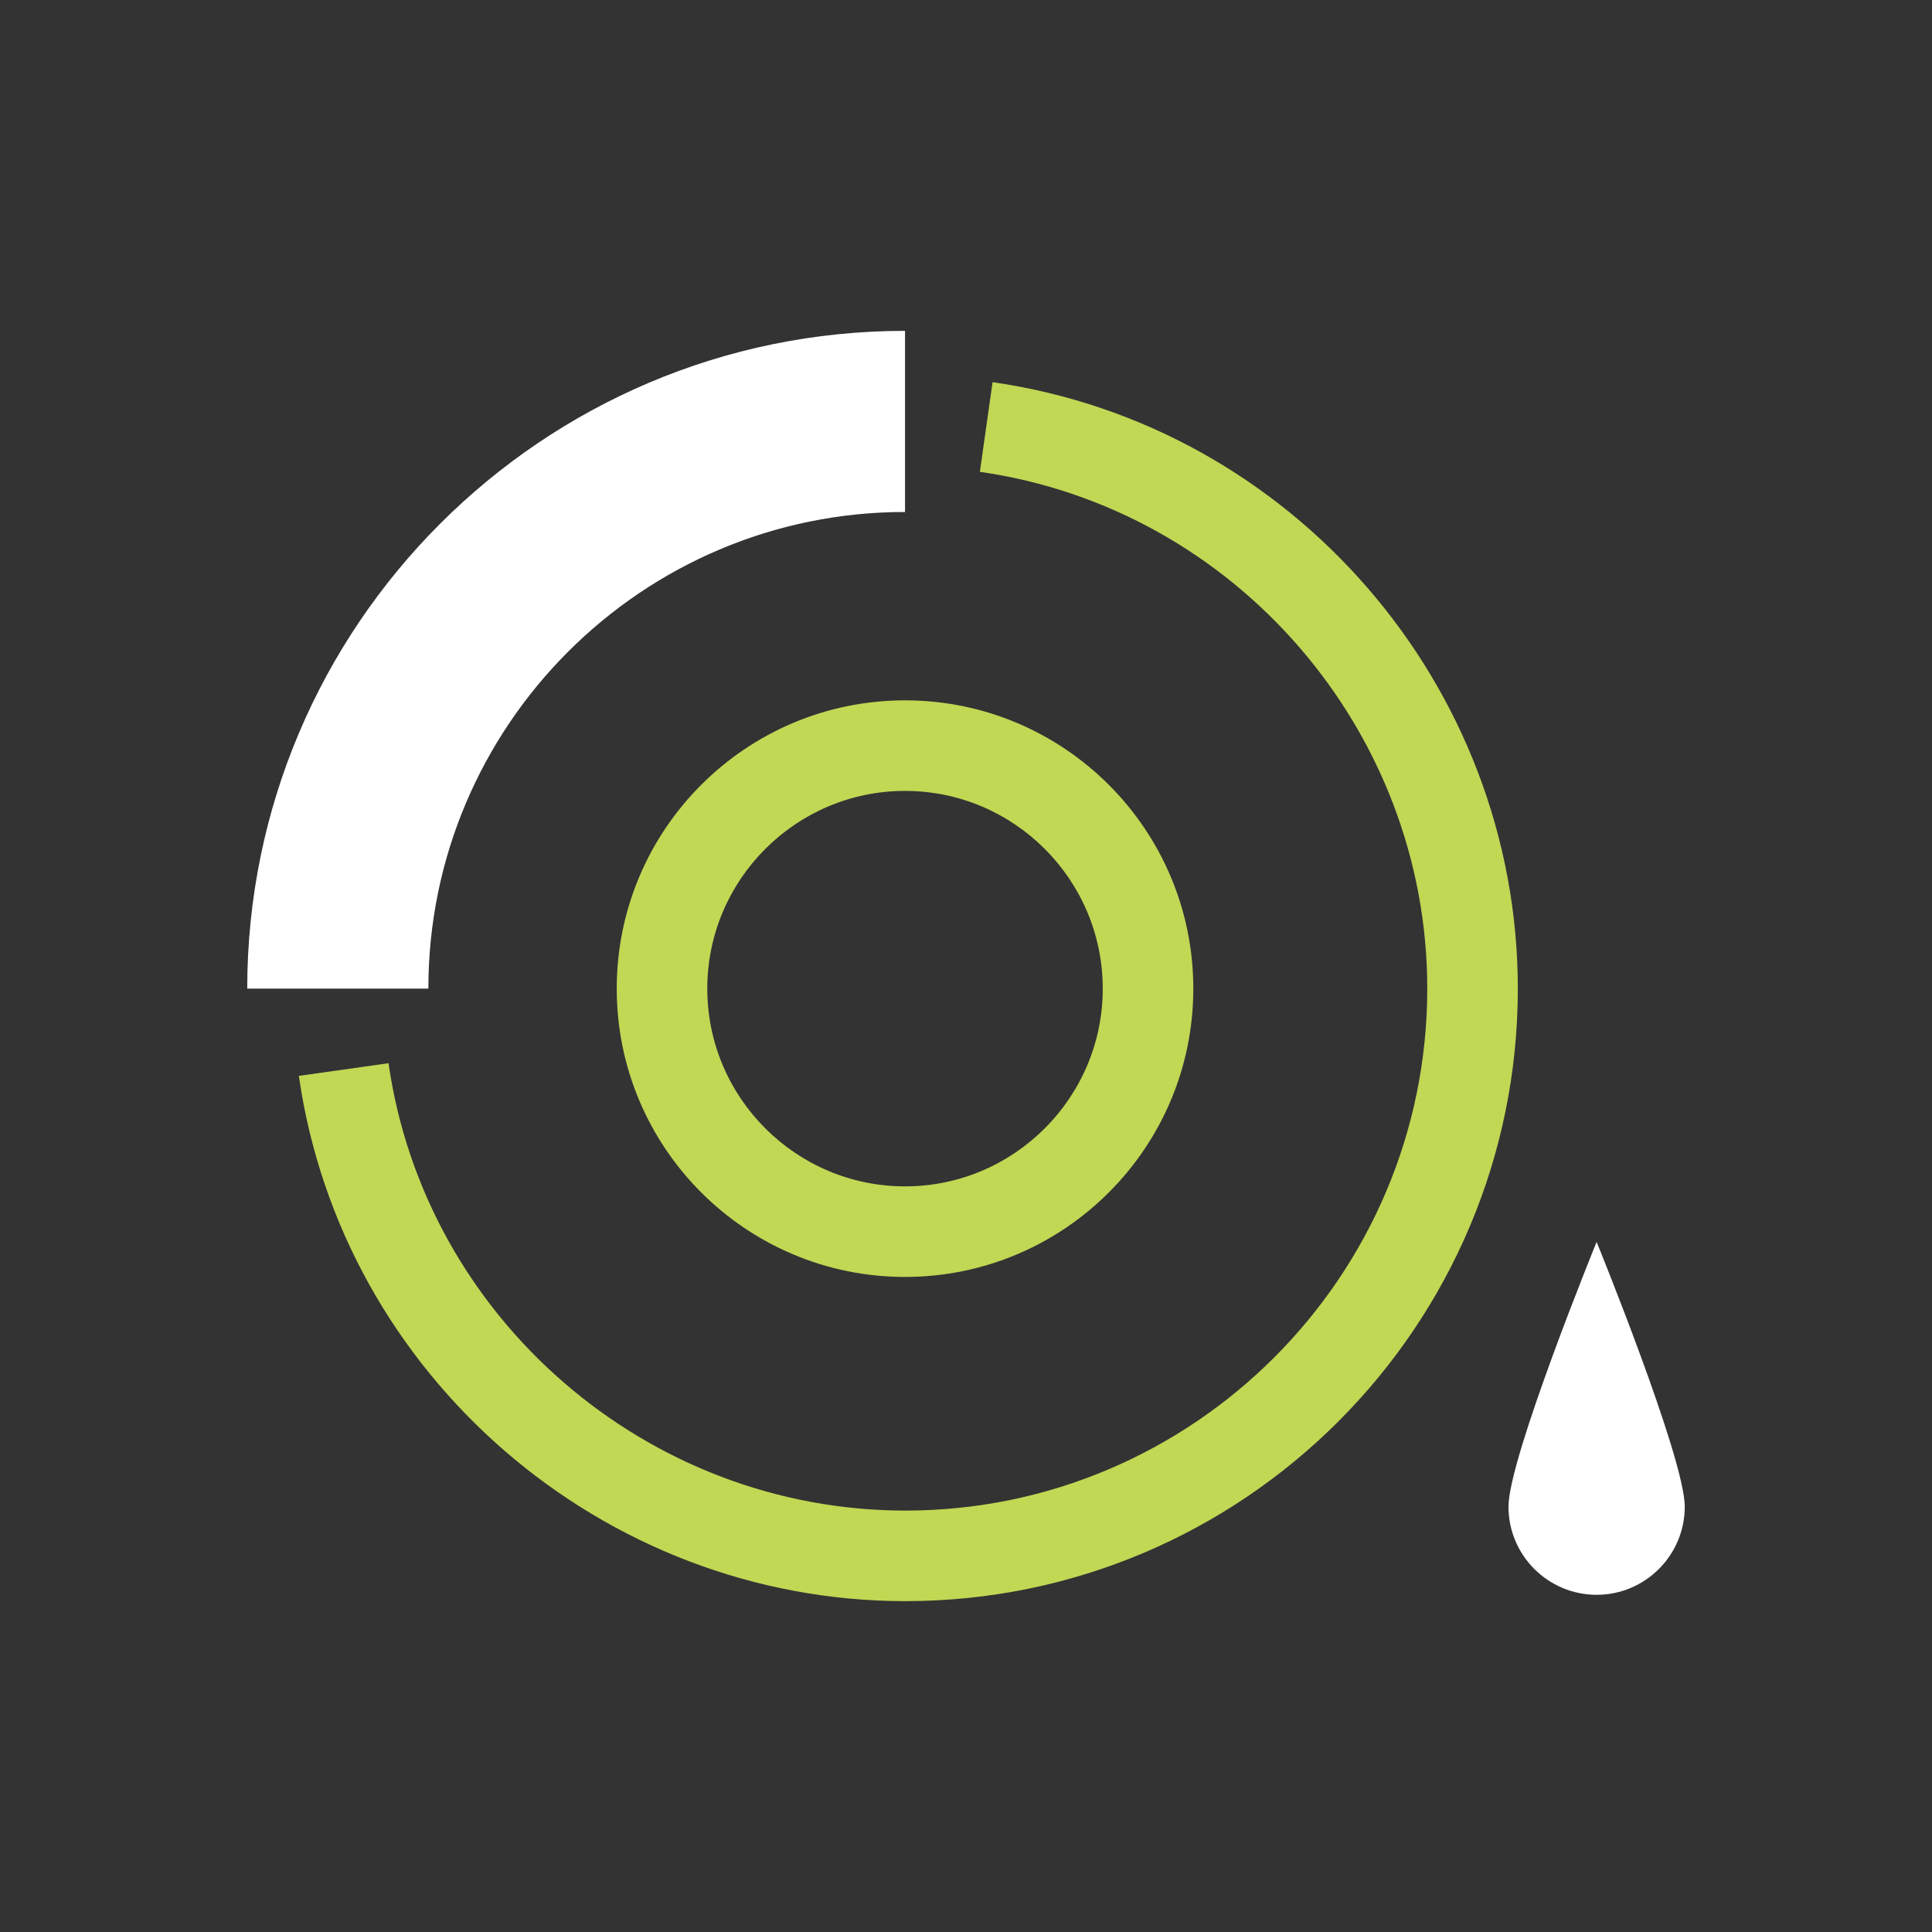
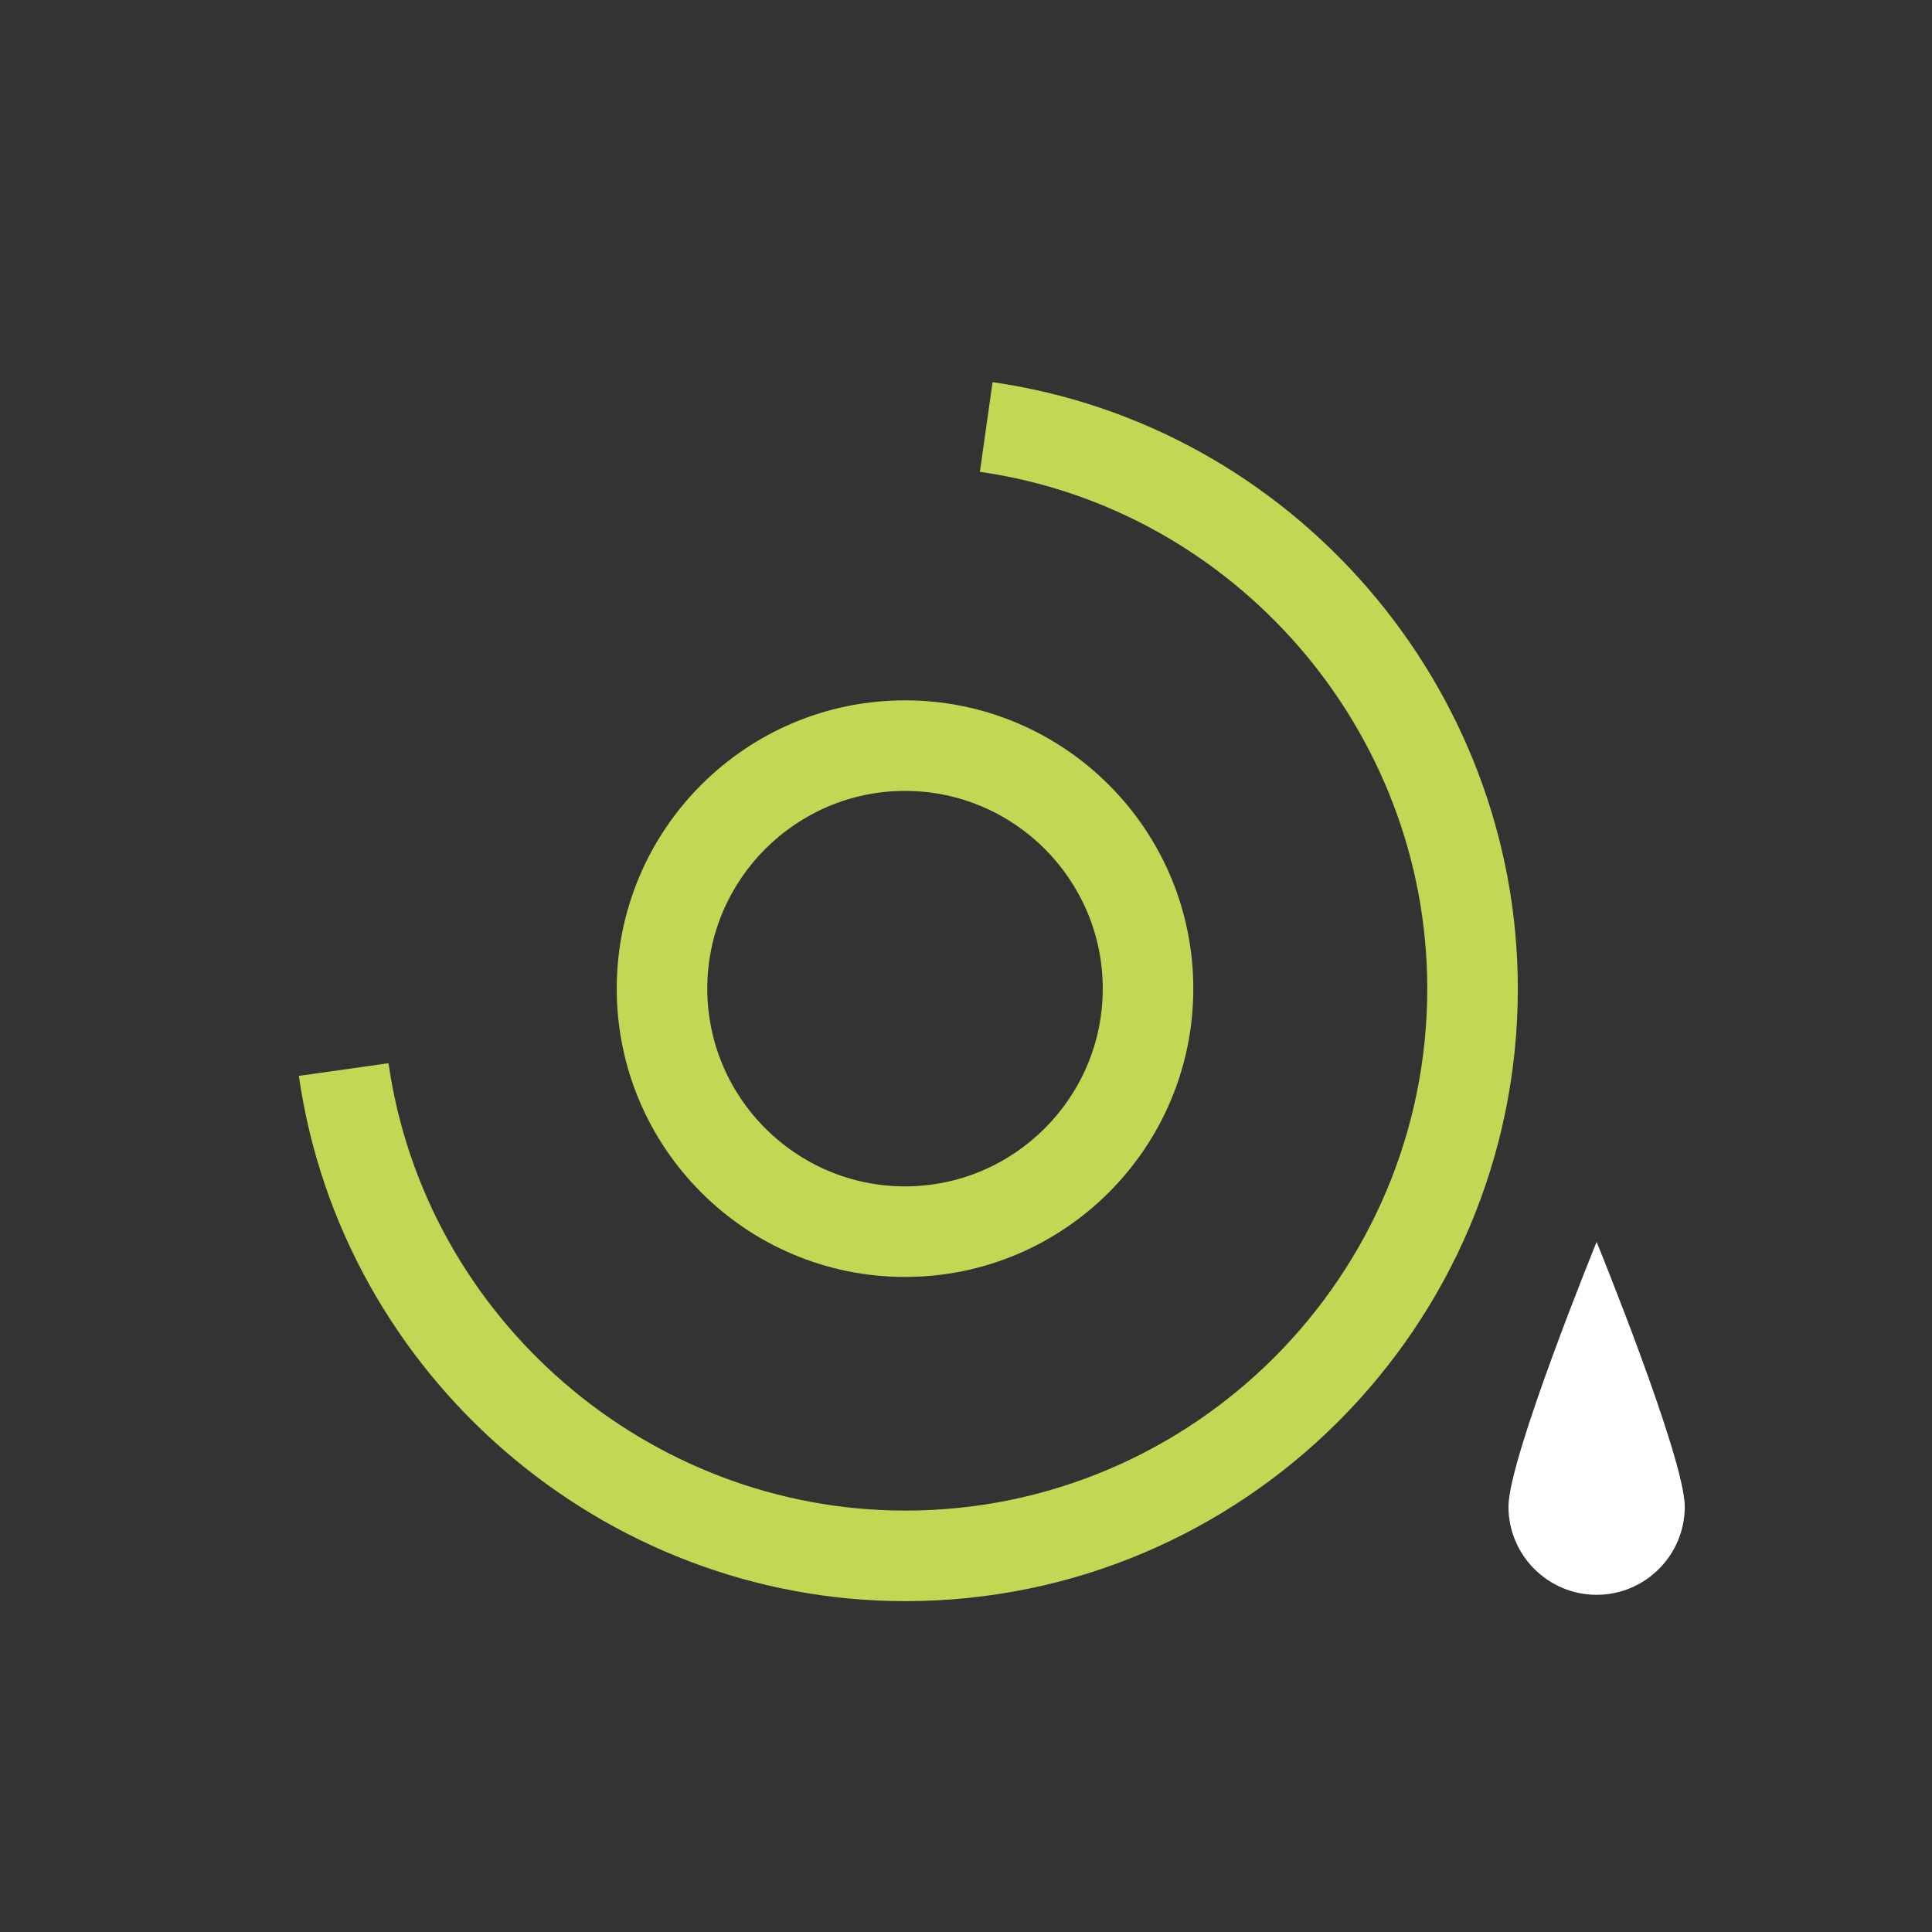
<svg xmlns="http://www.w3.org/2000/svg" id="Layer_1" viewBox="0 0 64 64">
  <rect x="0" y="0" width="64" height="64" fill="#333333" stroke="none" />
  <defs>
    <style>
      .cls-1 {
        fill: #fff;
      }

      .cls-2 {
        fill: #c0d854;
      }
    </style>
  </defs>
  <path class="cls-1" d="M55.81,49.91c0,1.61-1.31,2.92-2.92,2.92s-2.92-1.31-2.92-2.92,2.92-8.77,2.92-8.77c0,0,2.92,7.16,2.92,8.77Z" />
  <g>
    <path class="cls-2" d="M29.99,53.04c-10.03,0-18.67-7.48-20.09-17.4l2.97-.42c1.21,8.45,8.57,14.82,17.12,14.82,9.53,0,17.29-7.76,17.29-17.29,0-8.55-6.37-15.91-14.82-17.12l.42-2.97c9.92,1.42,17.4,10.05,17.4,20.09,0,11.19-9.1,20.29-20.29,20.29Z" />
-     <path class="cls-1" d="M14.19,32.75h-6c0-12.01,9.77-21.79,21.79-21.79v6c-8.71,0-15.79,7.08-15.79,15.79Z" />
    <path class="cls-2" d="M29.98,42.3c-5.27,0-9.55-4.28-9.55-9.55s4.28-9.55,9.55-9.55,9.55,4.28,9.55,9.55-4.28,9.55-9.55,9.55ZM29.98,26.2c-3.61,0-6.55,2.94-6.55,6.55s2.94,6.55,6.55,6.55,6.55-2.94,6.55-6.55-2.94-6.55-6.55-6.55Z" />
  </g>
</svg>